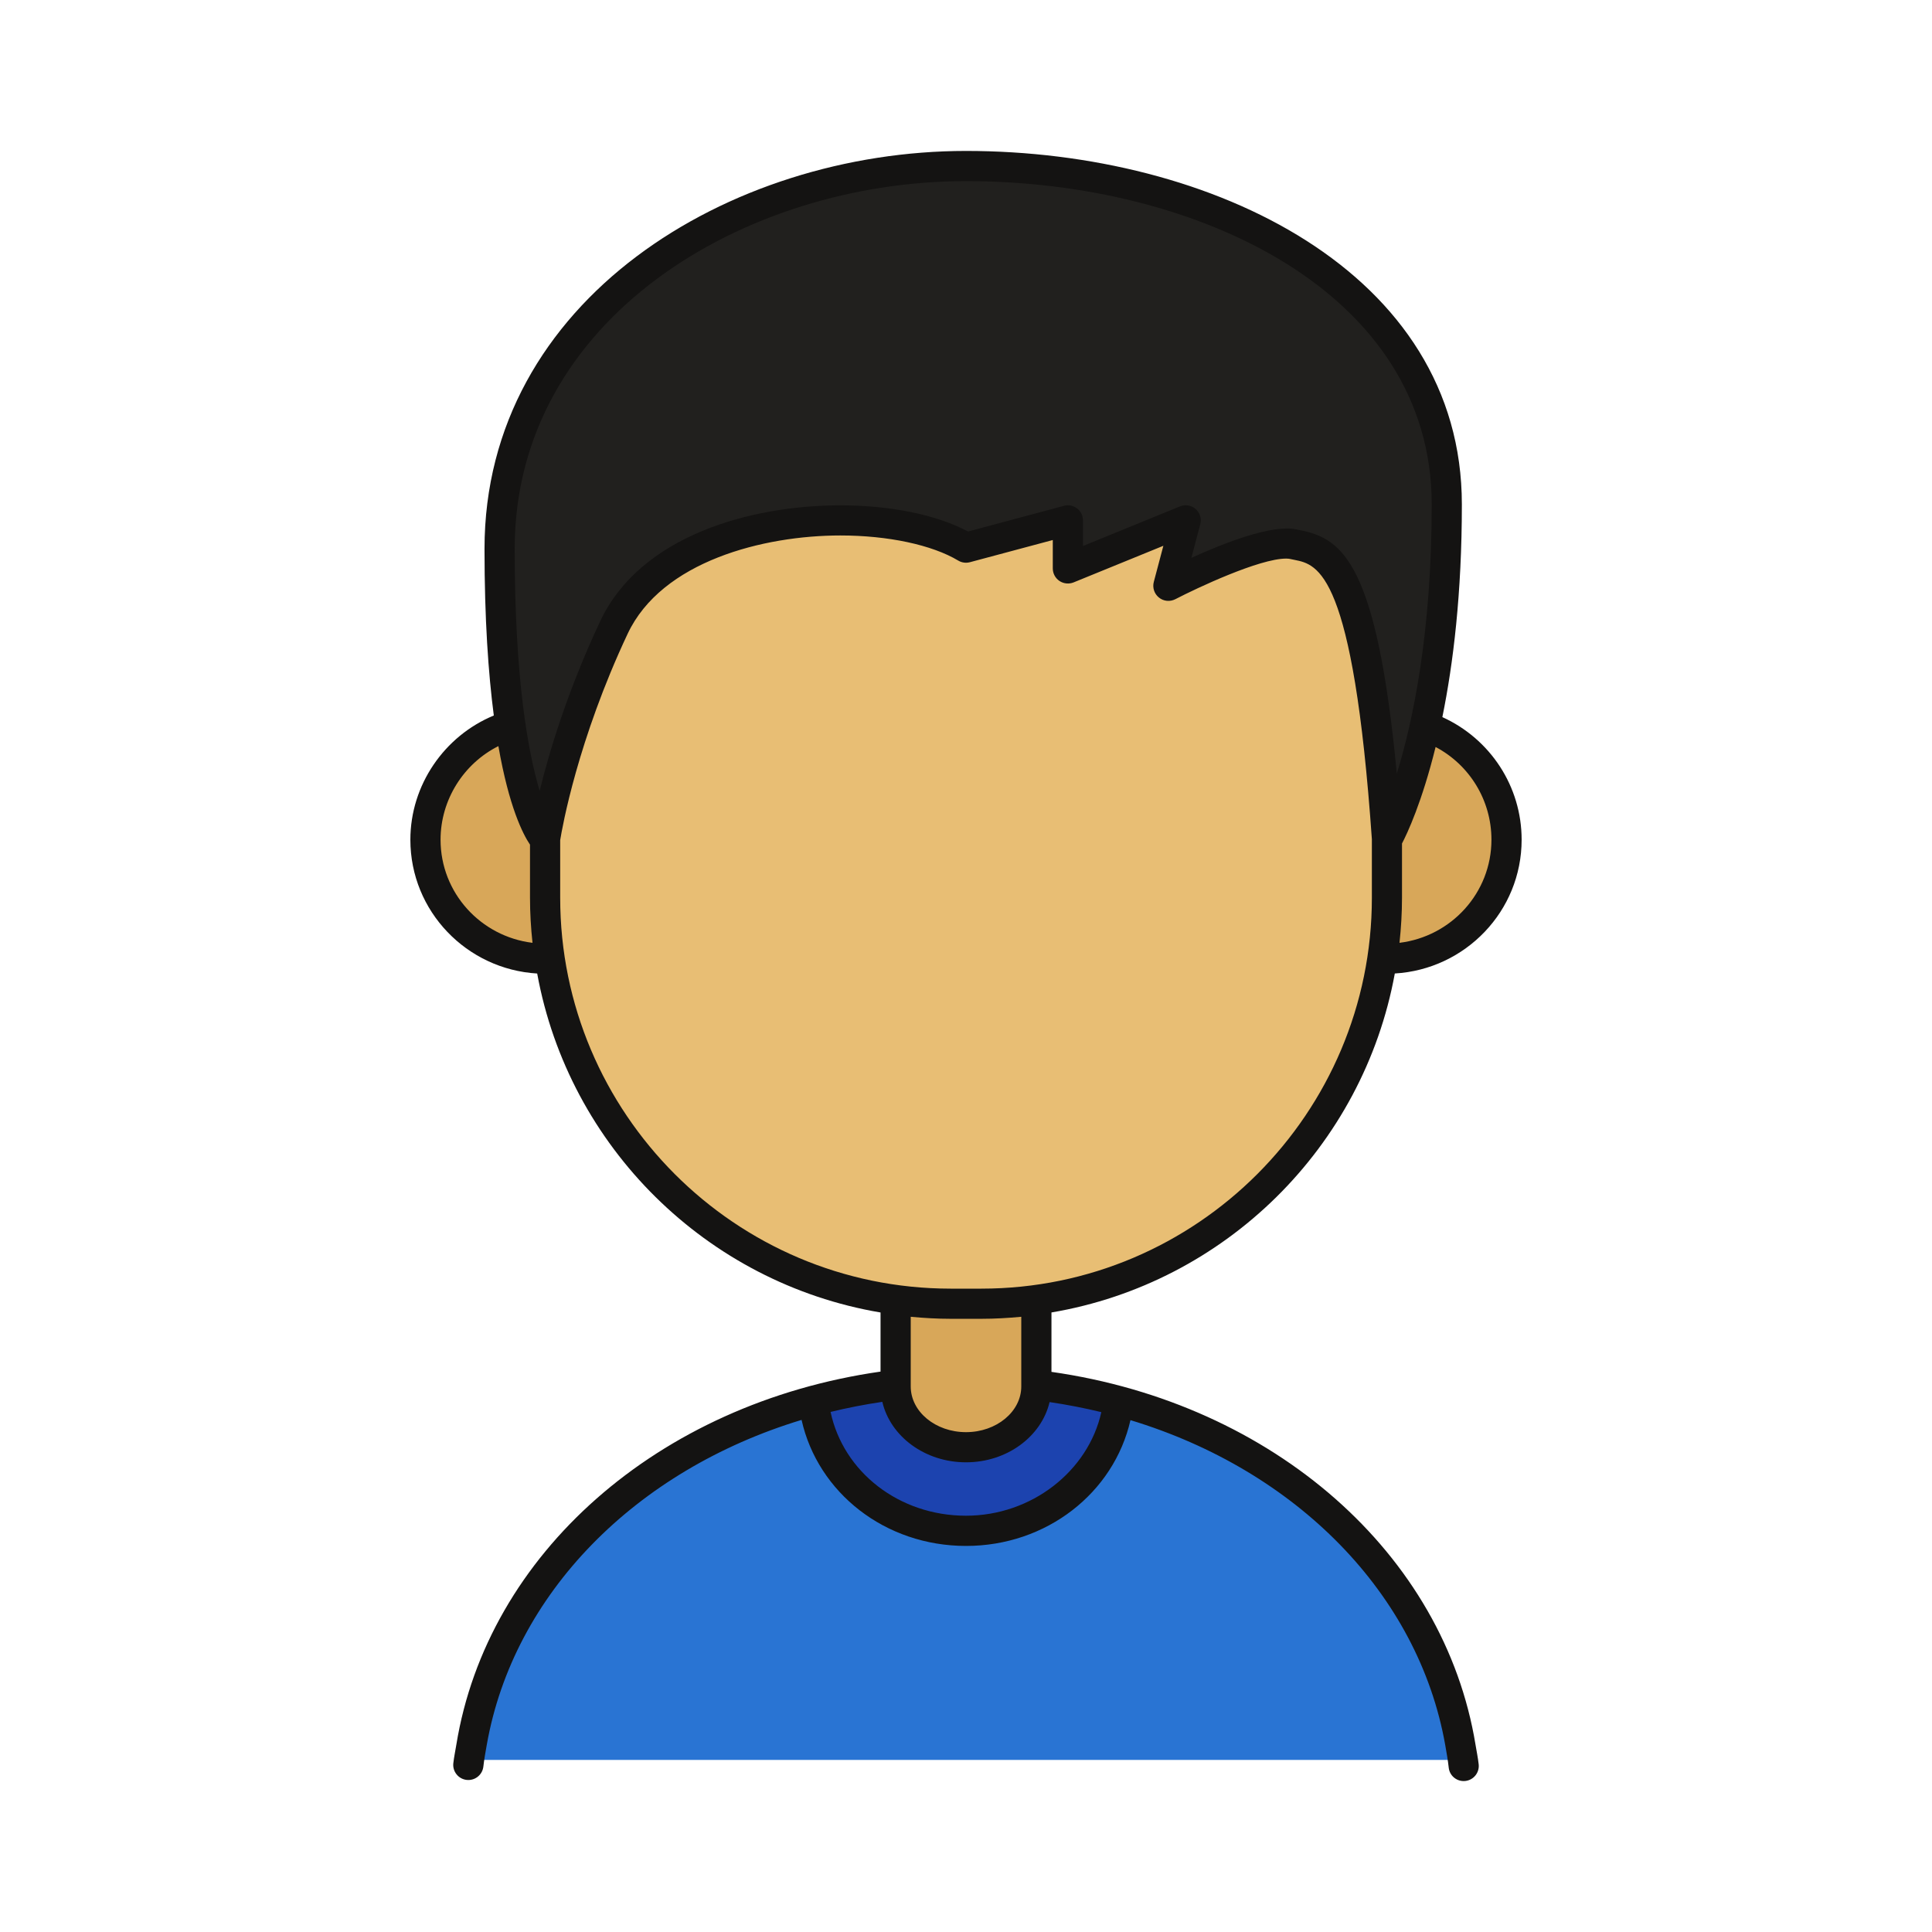
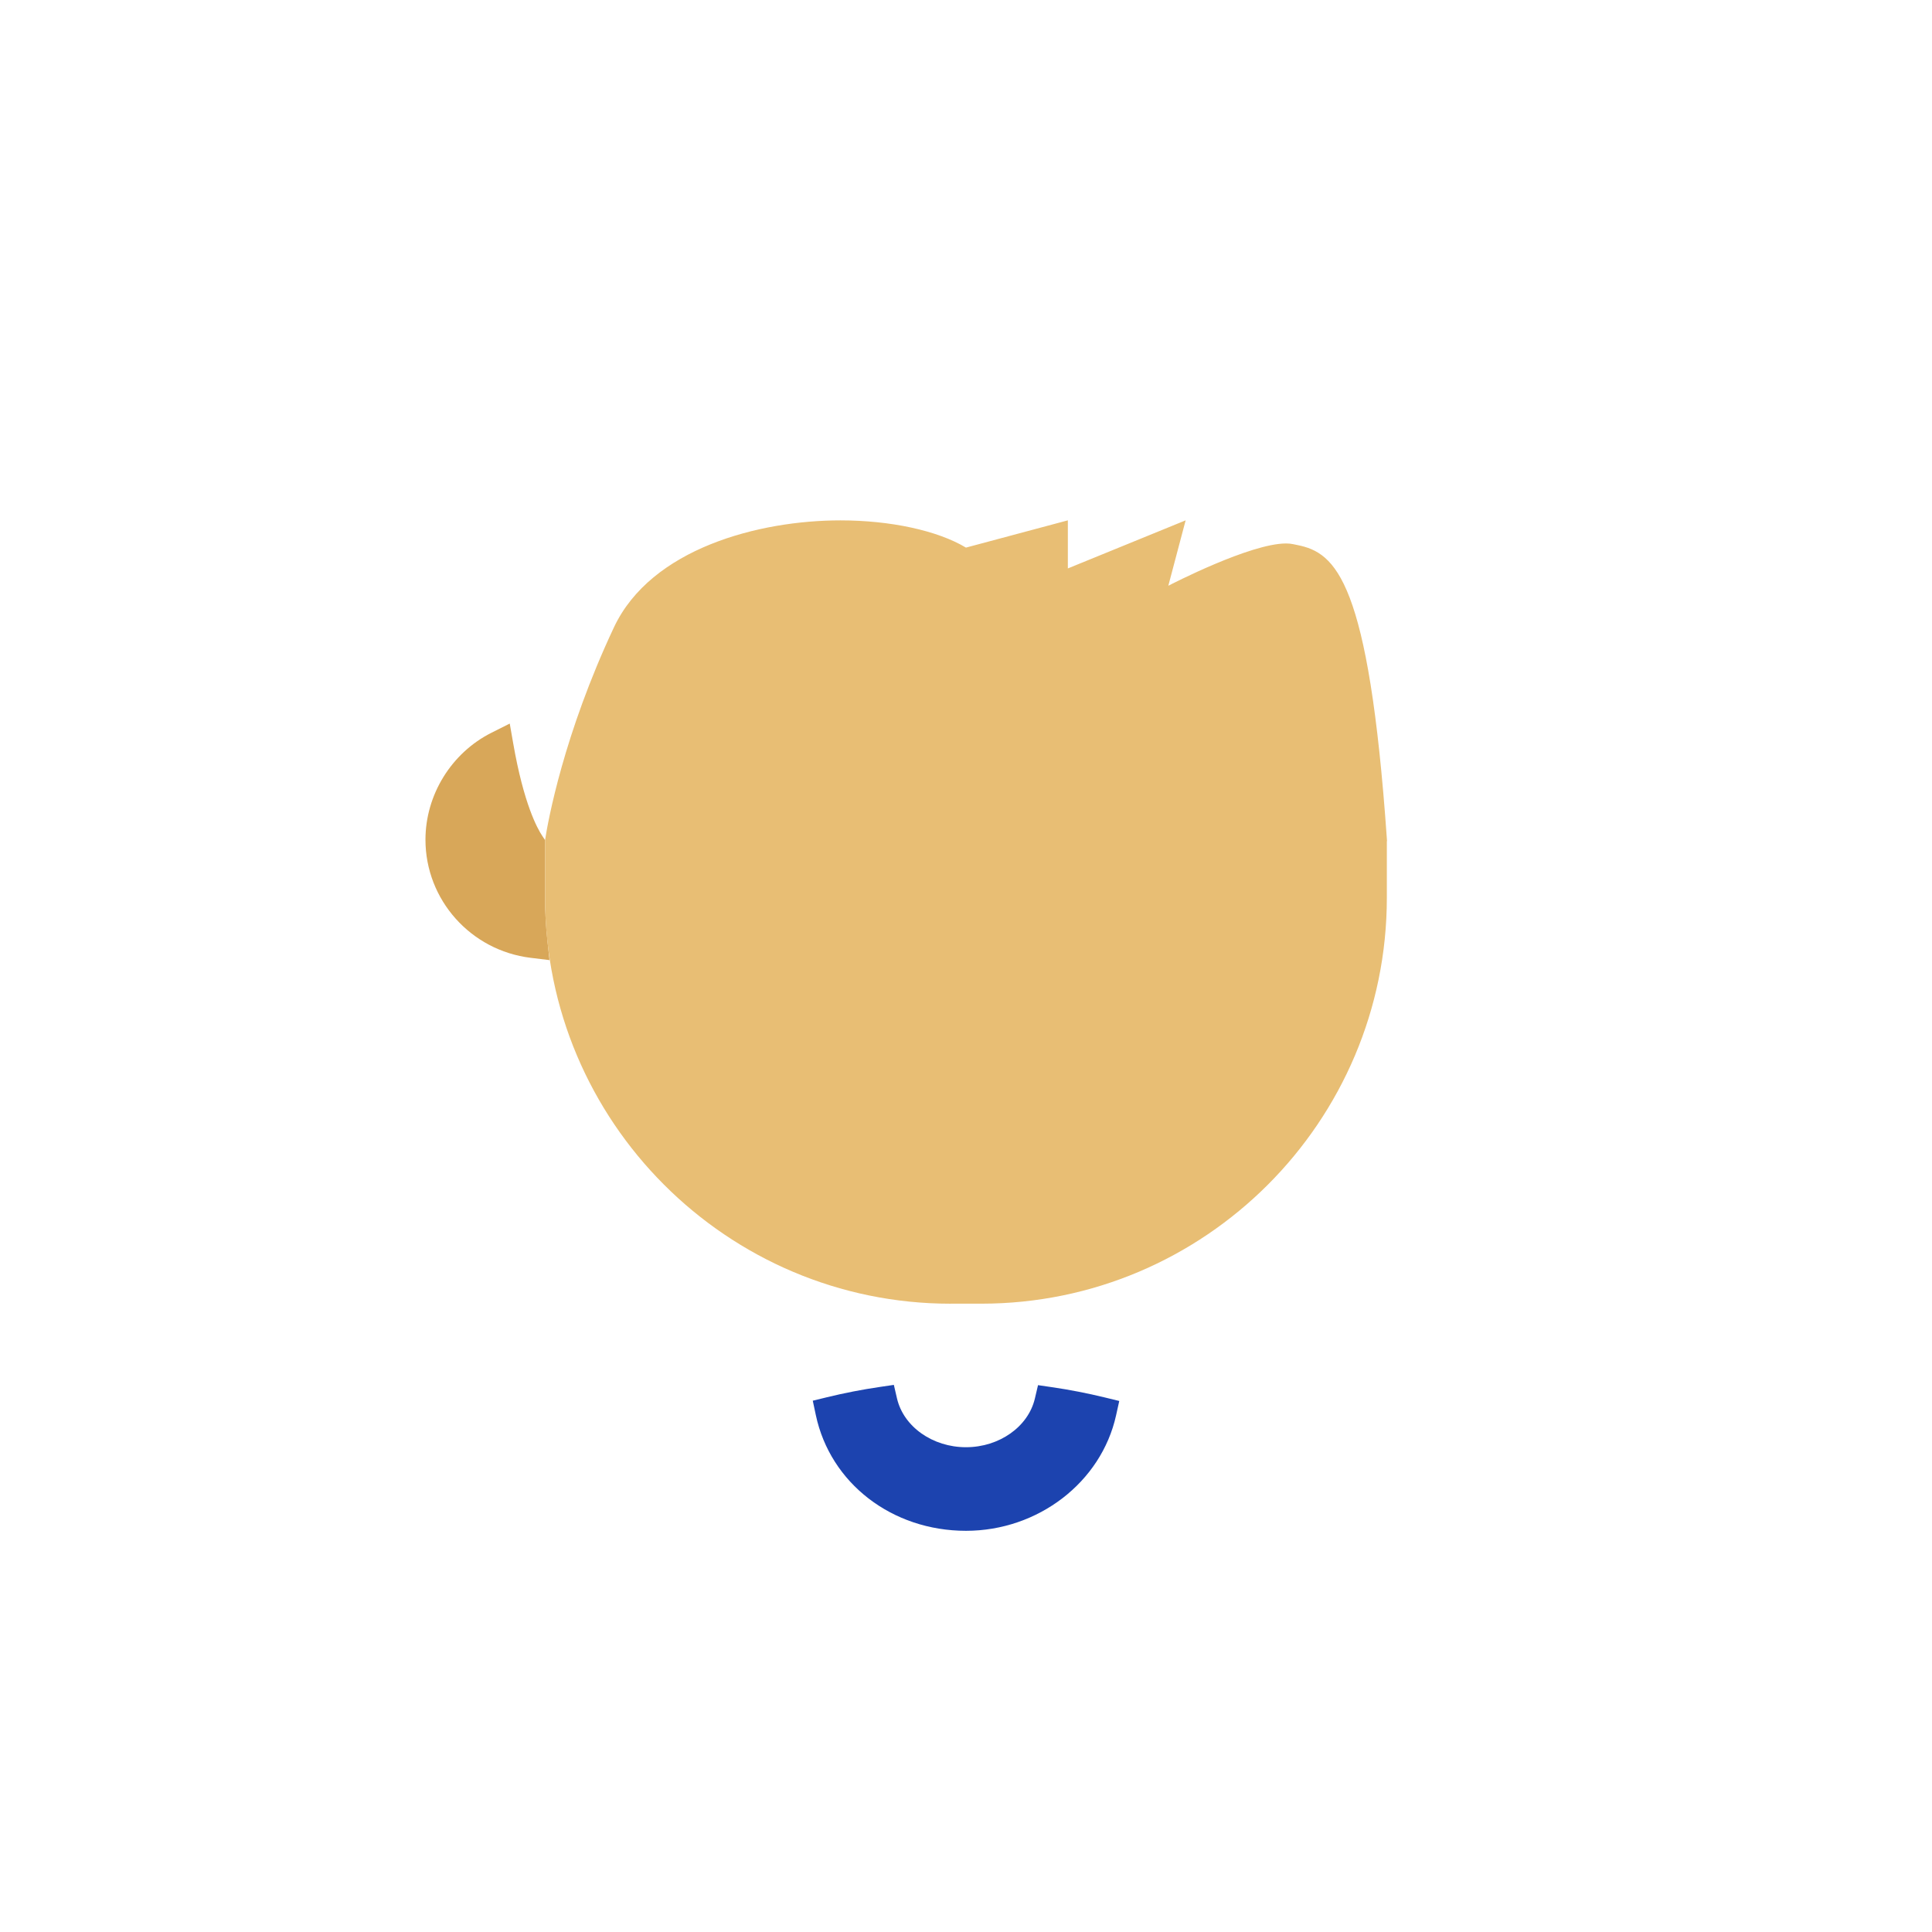
<svg xmlns="http://www.w3.org/2000/svg" width="1024" height="1024" viewBox="0 0 64 64">
  <g id="Layer_4">
    <g>
      <path d="m17.579 31.729c-1.987-.242-3.485-1.924-3.485-3.912 0-1.487.86-2.879 2.191-3.546l.601-.302.116.663c.347 1.989.793 2.81.969 3.07l.085.127v1.91c0 .467.026.938.08 1.441l.067.625z" fill="#d8a759" />
-       <path d="m45.863 31.179c.054-.503.08-.975.08-1.441v-1.918l.057-.109c.138-.263.621-1.261 1.071-3.084l.153-.621.565.298c1.306.688 2.116 2.034 2.116 3.513 0 1.988-1.498 3.669-3.485 3.912l-.625.077z" fill="#d8a759" />
-       <path d="m15.528 58.299.104-.587c.906-5.141 5.035-9.416 10.775-11.155l.515-.156.118.525c.499 2.228 2.539 3.784 4.96 3.784 2.413 0 4.452-1.554 4.959-3.778l.119-.522.513.155c5.733 1.736 9.861 6.007 10.773 11.147l.104.587z" fill="#2974d3" />
-       <path d="m32 47.941c-1.285 0-2.331-.903-2.331-2.014v-2.857l.547.052c.42.04.845.064 1.275.064h1.018c.431 0 .855-.025 1.275-.064l.547-.052v2.857c0 1.111-1.046 2.014-2.331 2.014z" fill="#d8a759" />
-       <path d="m17.398 26.339c-.387-1.289-.848-3.749-.848-8.157 0-7.938 7.855-12.682 15.45-12.682 7.915 0 15.927 3.851 15.927 11.211 0 4.331-.641 7.32-1.179 9.064l-.976-.1c-.682-7.196-1.851-7.431-2.791-7.62l-.14-.029c-.061-.013-.129-.02-.209-.02-.589 0-1.668.338-2.959.928l-.962.438.565-2.136-3.902 1.593v-1.593l-3.369.902-.174-.093c-.961-.514-2.416-.808-3.992-.808-2.821 0-6.273.931-7.502 3.545-1.067 2.271-1.664 4.261-1.976 5.531l-.437 1.78z" fill="#21201e" />
      <path d="m32 50.71c-2.451 0-4.497-1.577-4.975-3.835l-.101-.475.472-.115c.573-.14 1.165-.255 1.759-.342l.455-.067.104.448c.218.937 1.179 1.617 2.285 1.617 1.102 0 2.061-.677 2.282-1.61l.105-.446.453.066c.593.086 1.185.202 1.761.342l.477.116-.106.479c-.492 2.215-2.582 3.822-4.971 3.822z" fill="#1c43af" />
      <path d="m31.491 43.187c-7.408 0-13.435-6.033-13.435-13.449v-1.908c.094-.623.617-3.508 2.281-7.047 1.23-2.617 4.81-3.545 7.502-3.545 1.661 0 3.216.337 4.16.902l3.375-.903v1.593l3.902-1.593-.574 2.167c.11-.057 2.714-1.401 3.9-1.401.088 0 .167.008.234.023l.146.03c1.264.254 2.36 1.161 2.959 9.72l.005.079-.005.021v1.861c0 7.416-6.026 13.449-13.435 13.449h-1.015z" fill="#e8be74" />
    </g>
-     <path d="m34.831 45.445v-1.968c5.761-.974 10.326-5.488 11.374-11.229 2.337-.138 4.201-2.063 4.201-4.432 0-1.769-1.042-3.342-2.626-4.061.359-1.763.646-4.091.646-7.045.001-7.688-8.263-11.71-16.426-11.71-7.84 0-15.95 4.931-15.95 13.182 0 2.335.127 4.128.308 5.52-1.643.679-2.764 2.306-2.764 4.115 0 2.368 1.864 4.293 4.201 4.432 1.048 5.741 5.613 10.255 11.374 11.229v1.958c-7.374 1.054-13.028 6.044-14.053 12.364-.033.203-.076.403-.099.609-.031.274.167.522.441.553.019.002.038.003.057.003.251 0 .467-.188.497-.444.027-.243.07-.482.113-.721.882-5.007 4.928-9.097 10.428-10.764.54 2.413 2.767 4.175 5.448 4.175 2.67 0 4.898-1.759 5.447-4.167 5.495 1.664 9.537 5.75 10.426 10.756.044.251.089.502.117.757.027.254.243.443.494.443.019 0 .037-.001.057-.003.274-.031.472-.278.441-.553-.024-.218-.069-.43-.104-.645-1.033-6.32-6.68-11.304-14.048-12.354zm14.575-17.629c0 1.764-1.335 3.207-3.046 3.416.053-.491.083-.989.083-1.495v-1.795c.172-.328.661-1.365 1.113-3.197 1.126.594 1.85 1.767 1.85 3.071zm-34.812 0c0-1.321.765-2.523 1.916-3.1.352 2.019.814 2.919 1.047 3.264v1.757c0 .505.03 1.003.083 1.495-1.712-.208-3.046-1.651-3.046-3.416zm2.456-9.634c0-7.625 7.601-12.182 14.95-12.182 7.666 0 15.427 3.679 15.427 10.711 0 4.253-.622 7.184-1.156 8.917-.66-6.968-1.797-7.783-3.19-8.063l-.136-.028c-.797-.175-2.402.452-3.479.943l.295-1.115c.049-.183-.011-.378-.153-.503s-.345-.158-.519-.087l-3.214 1.312v-.849c0-.155-.072-.302-.195-.396-.125-.094-.286-.129-.434-.086l-3.178.851c-1.035-.553-2.559-.867-4.228-.867-2.975 0-6.626 1.007-7.955 3.833-1.081 2.3-1.688 4.319-2.008 5.625-.383-1.279-.827-3.69-.827-8.016zm1.507 11.556v-1.908c.066-.41.577-3.311 2.234-6.834 1.13-2.405 4.504-3.258 7.049-3.258 1.574 0 3.034.311 3.903.832.116.07.255.088.386.054l2.746-.735v.941c0 .167.083.322.221.415.138.092.313.11.468.048l2.974-1.213-.317 1.197c-.051.191.017.395.171.518.154.125.366.144.543.054.721-.374 2.785-1.345 3.67-1.345.063 0 .103.006.124.011l.155.032c.773.155 1.942.392 2.562 9.265 0 .002-.001.004-.001.006v1.921c0 7.14-5.803 12.949-12.935 12.949h-1.018c-7.133-.001-12.935-5.81-12.935-12.95zm15.274 13.882v2.308c0 .834-.821 1.514-1.831 1.514s-1.831-.679-1.831-1.514v-2.308c.436.041.876.067 1.322.067h1.018c.446 0 .886-.026 1.322-.067zm-1.831 6.59c-2.224 0-4.065-1.454-4.486-3.438.559-.136 1.13-.248 1.714-.334.266 1.142 1.408 2.003 2.772 2.003 1.361 0 2.499-.857 2.769-1.995.584.086 1.155.197 1.714.333-.434 1.952-2.308 3.431-4.483 3.431z" fill="#141312" />
  </g>
</svg>